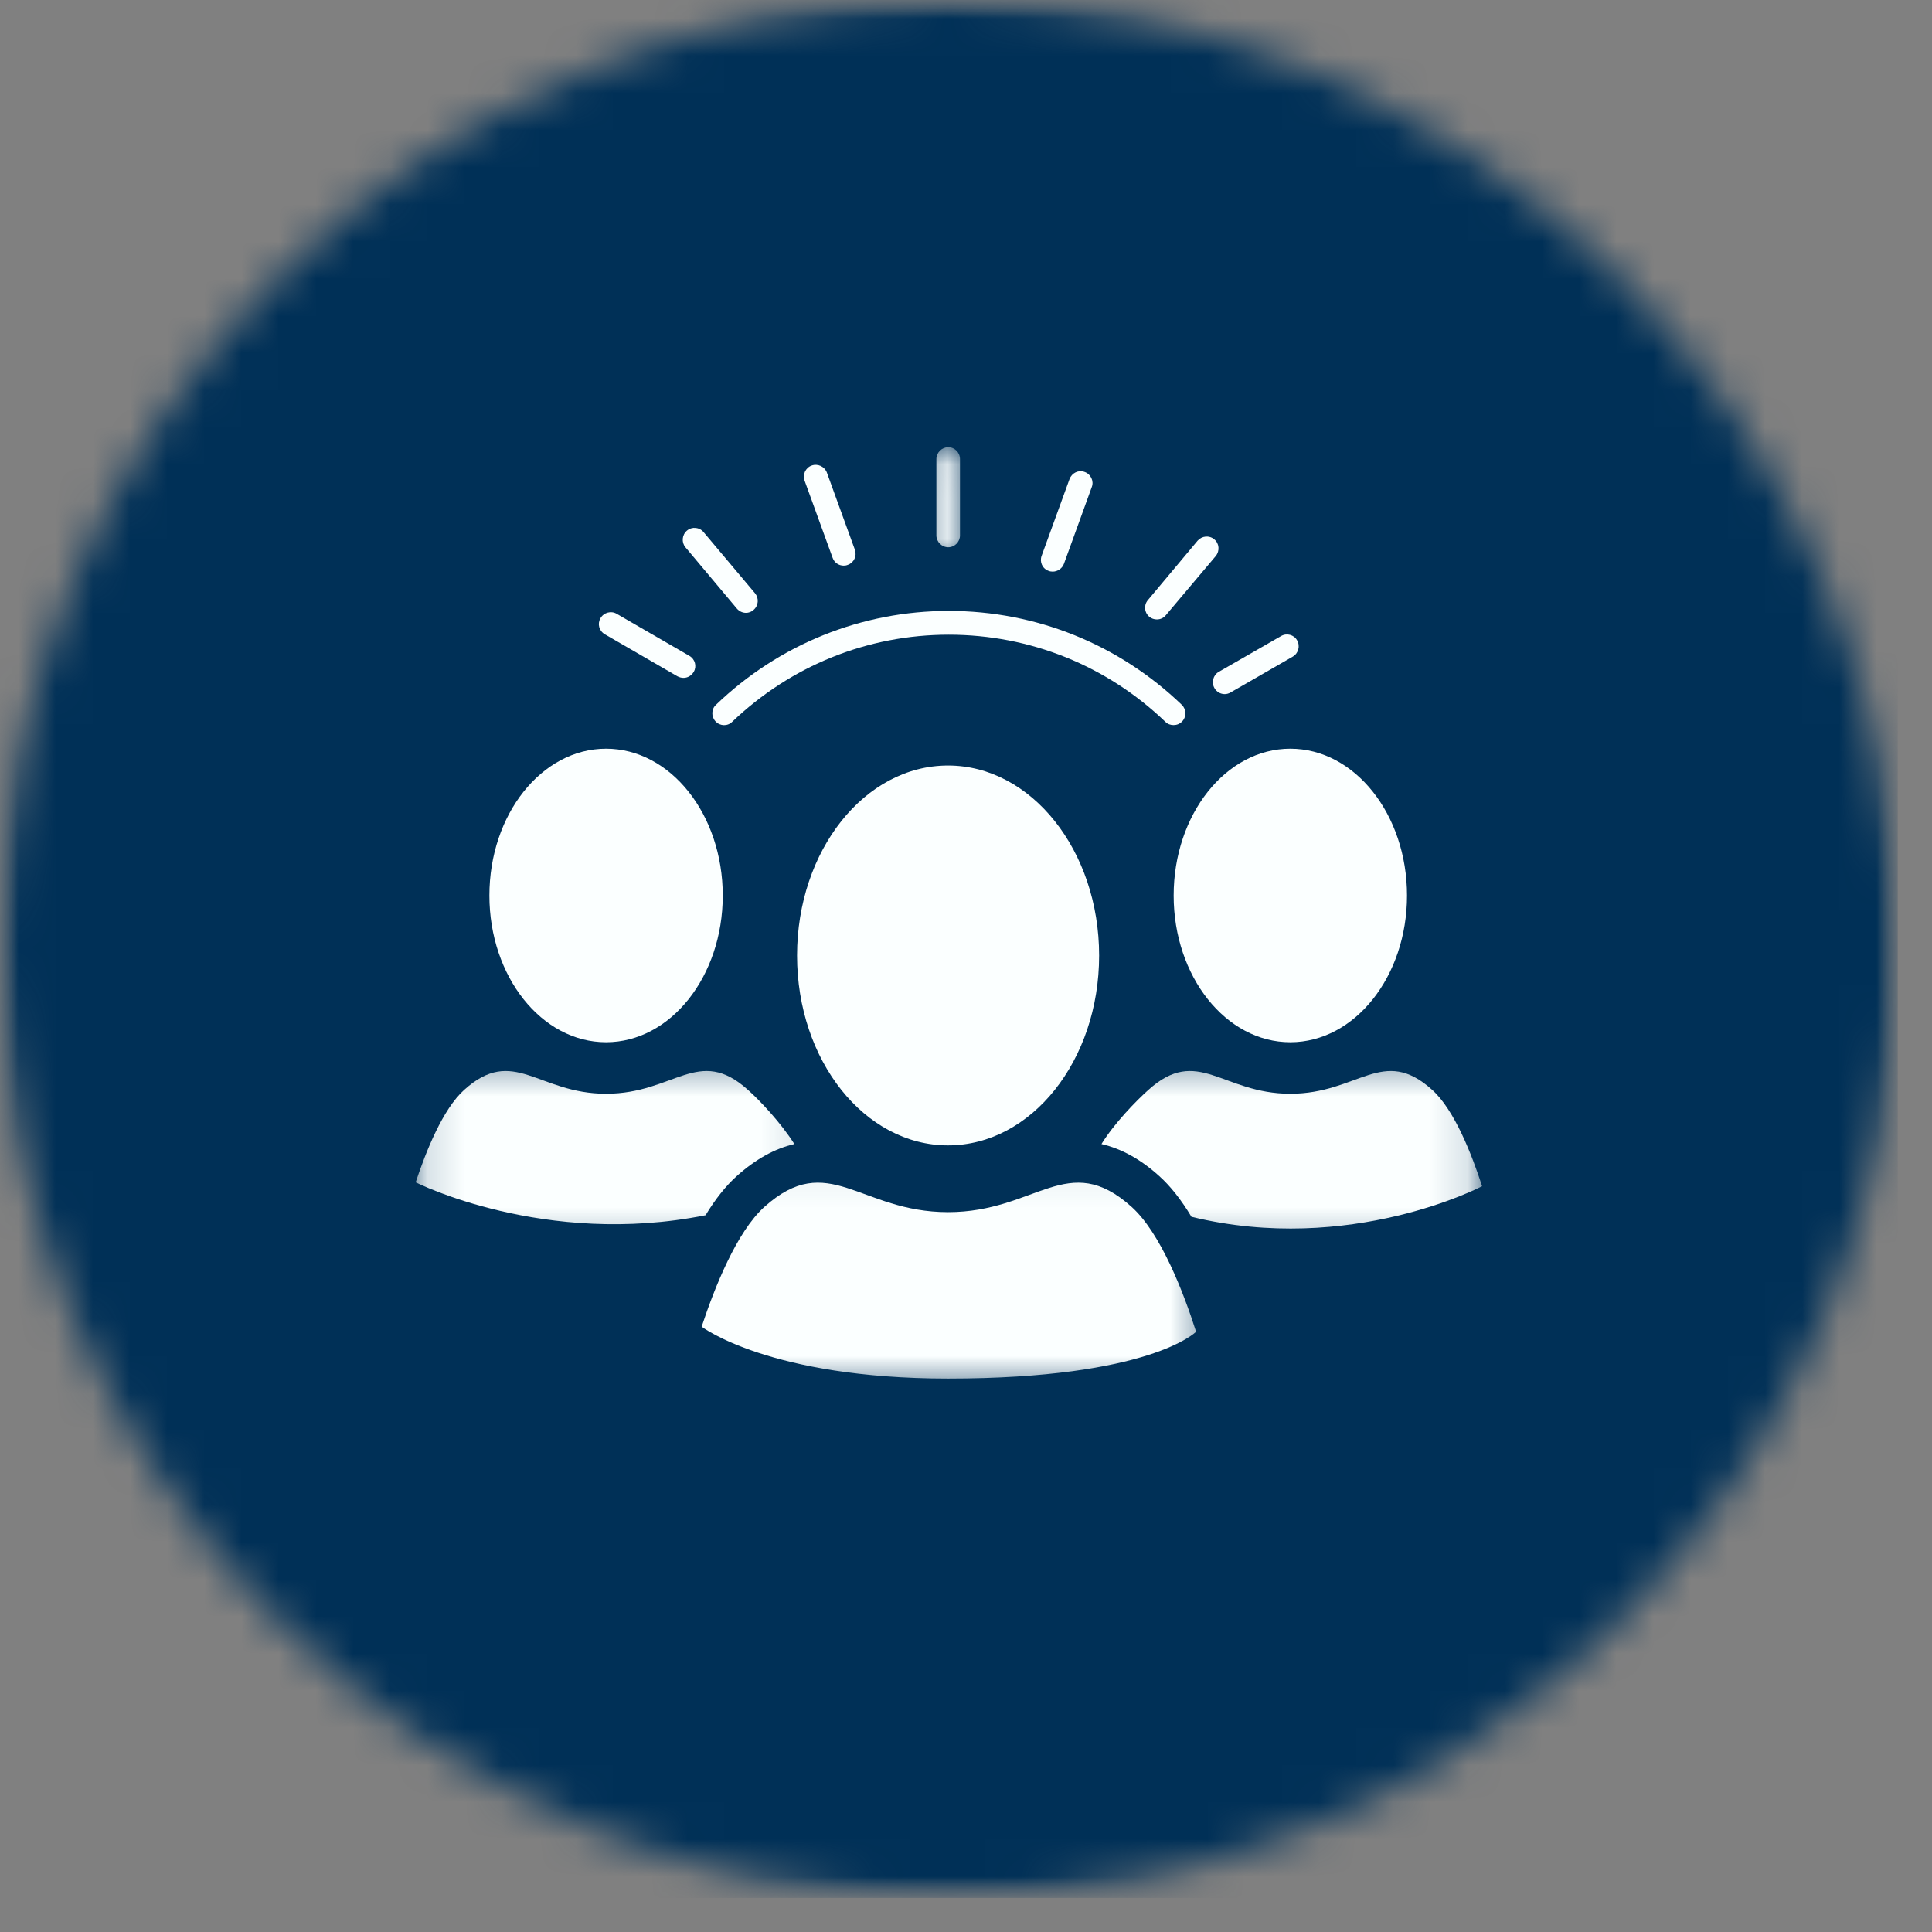
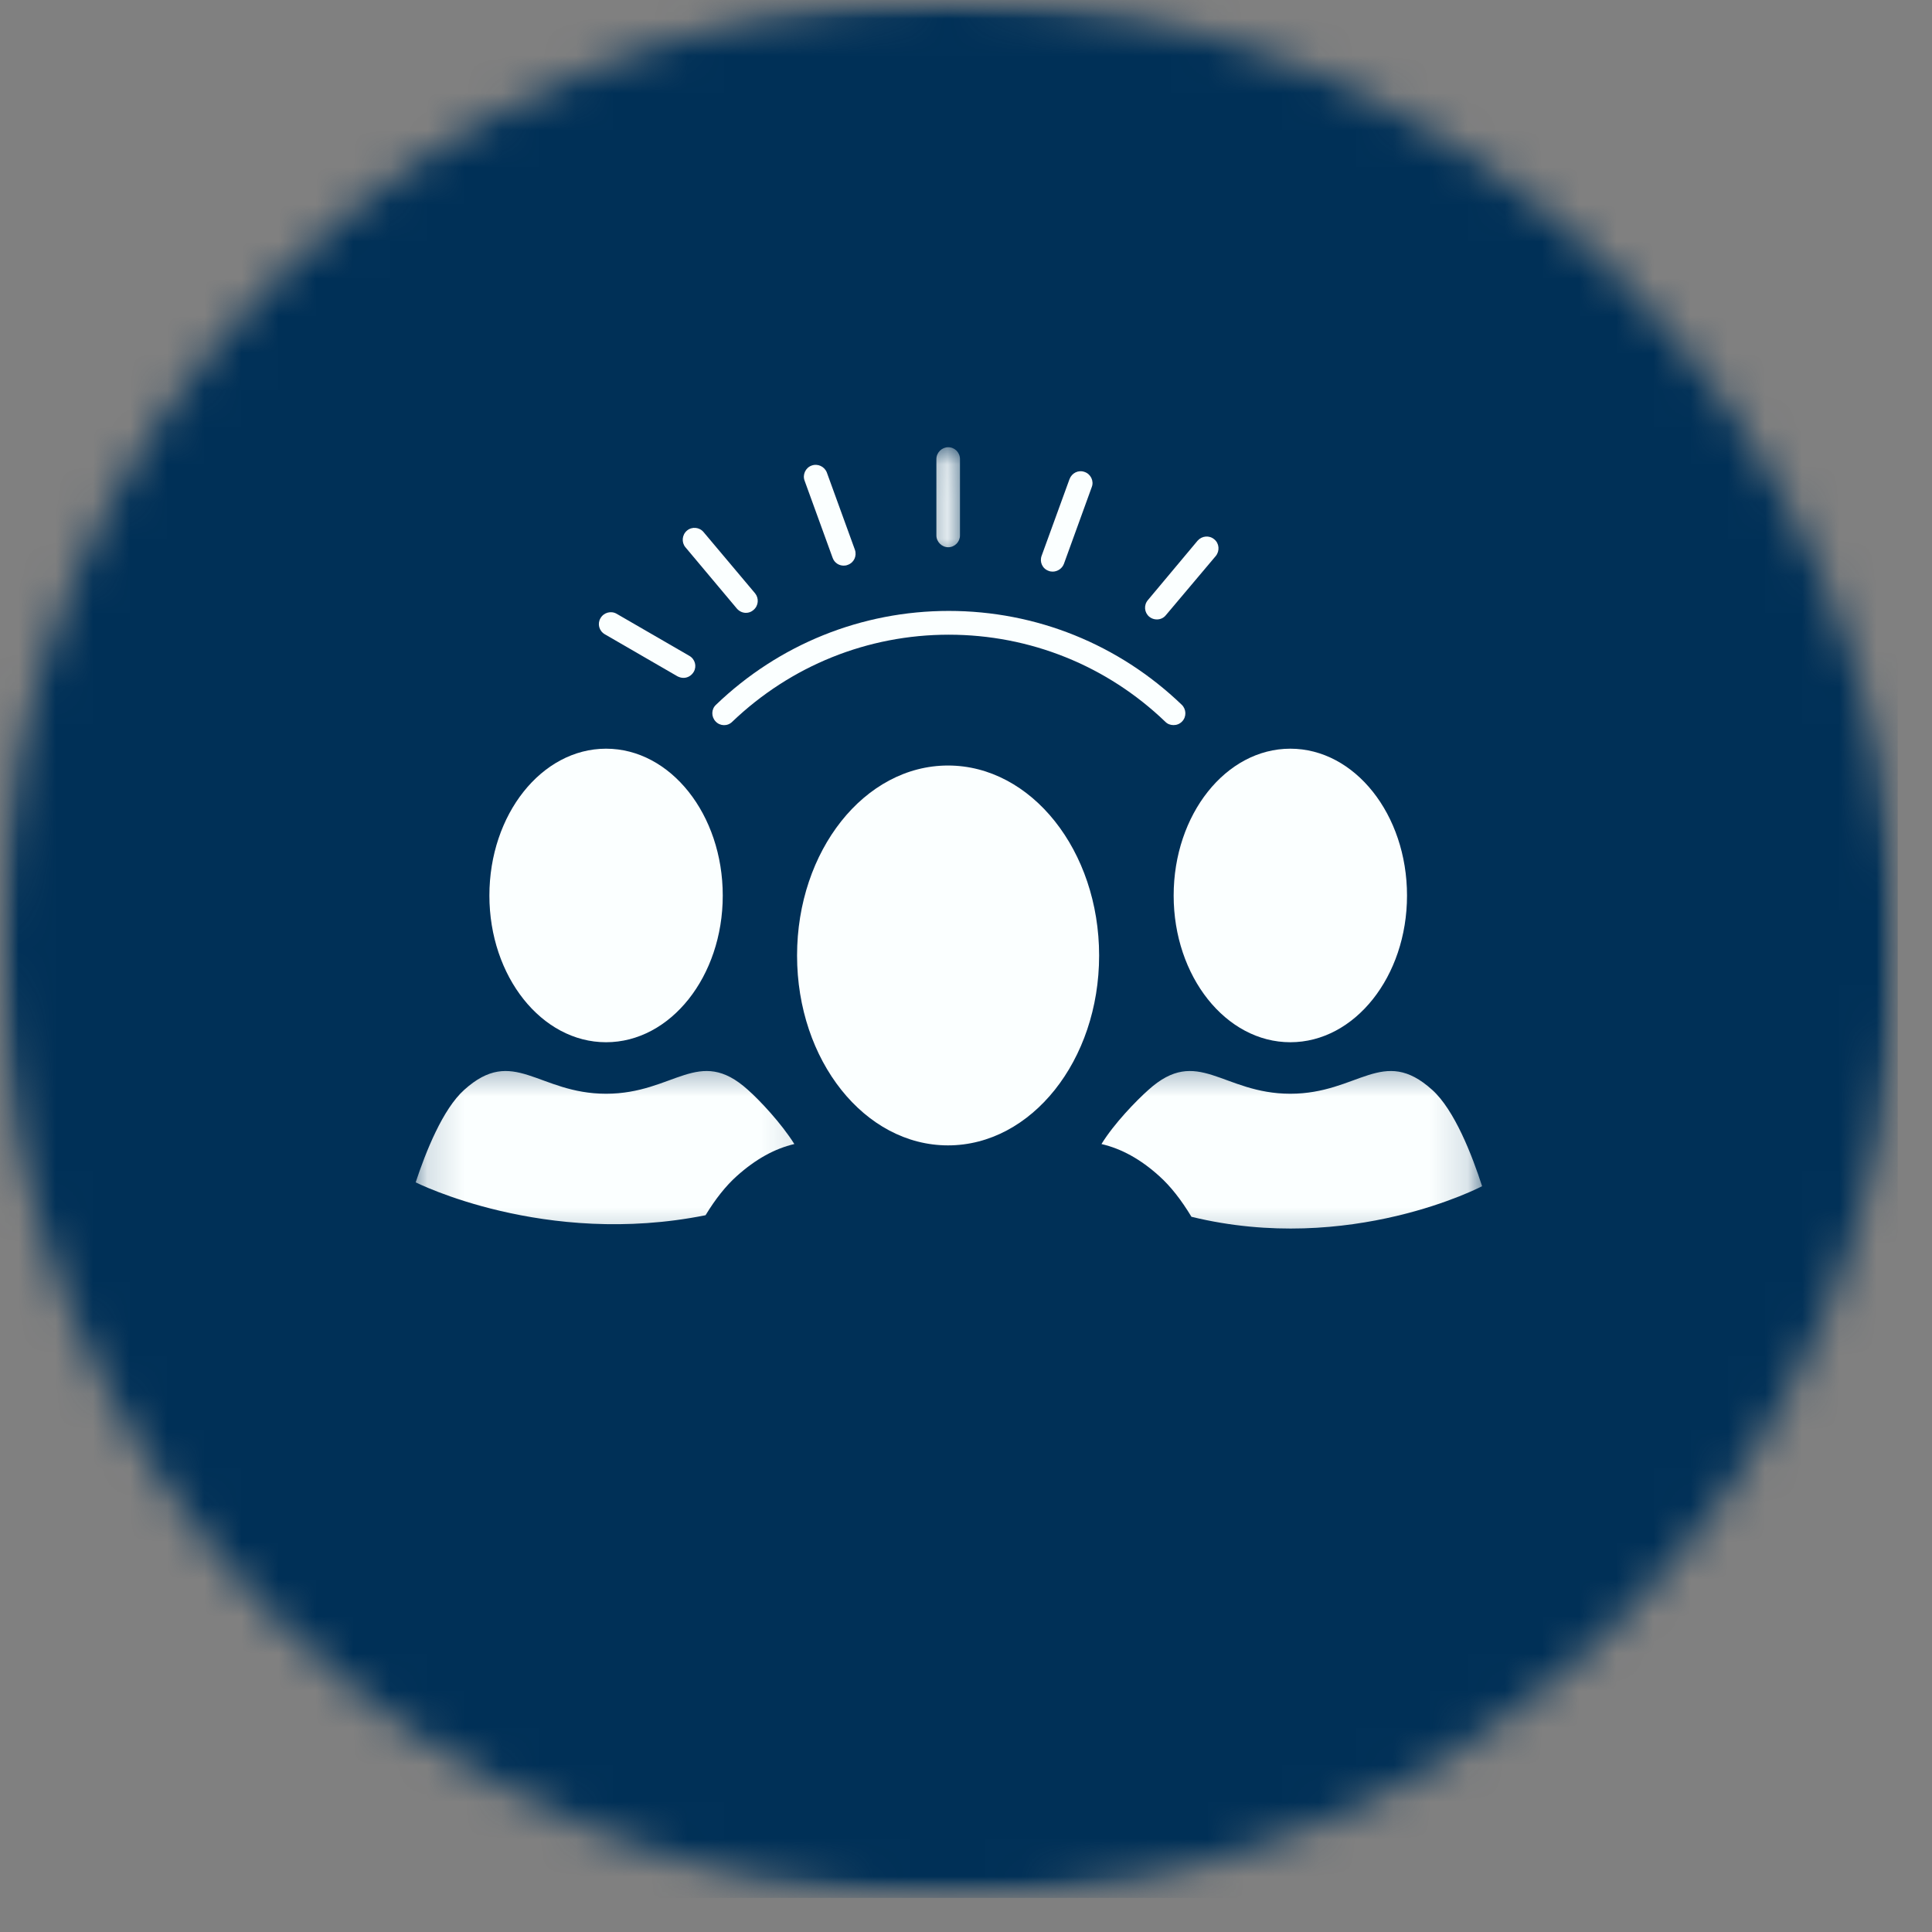
<svg xmlns="http://www.w3.org/2000/svg" width="52" height="52" viewBox="0 0 52 52" fill="none">
  <rect x="0" y="0" width="52" height="52" fill="#808080" stroke="none" />
  <mask id="mask0_4598_438" style="mask-type:luminance" maskUnits="userSpaceOnUse" x="0" y="0" width="52" height="52">
    <path d="M0 0H51.078V51.083H0V0Z" fill="white" />
  </mask>
  <g mask="url(#mask0_4598_438)">
    <mask id="mask1_4598_438" style="mask-type:luminance" maskUnits="userSpaceOnUse" x="0" y="0" width="52" height="52">
      <path d="M25.542 0C11.432 0 0 11.438 0 25.542C0 39.646 11.432 51.083 25.542 51.083C39.646 51.083 51.078 39.646 51.078 25.542C51.078 11.438 39.646 0 25.542 0Z" fill="white" />
    </mask>
    <g mask="url(#mask1_4598_438)">
      <path d="M0 0H51.078V51.083H0V0Z" fill="#003057" />
    </g>
  </g>
  <mask id="mask2_4598_438" style="mask-type:luminance" maskUnits="userSpaceOnUse" x="24" y="12" width="2" height="4">
    <path d="M24.562 12.026H25.896V15.062H24.562V12.026Z" fill="white" />
  </mask>
  <g mask="url(#mask2_4598_438)">
    <path d="M25.521 14.729C25.349 14.729 25.203 14.583 25.203 14.412V12.354C25.203 12.182 25.349 12.037 25.521 12.037C25.698 12.037 25.838 12.182 25.838 12.354V14.412C25.838 14.583 25.698 14.729 25.521 14.729Z" fill="#FBFFFF" />
  </g>
  <path d="M22.708 15.224C22.578 15.224 22.458 15.146 22.411 15.016L21.656 12.938C21.594 12.776 21.682 12.589 21.844 12.531C22.01 12.469 22.193 12.557 22.255 12.719L23.01 14.797C23.068 14.964 22.984 15.146 22.818 15.203C22.781 15.219 22.745 15.224 22.708 15.224Z" fill="#FBFFFF" />
  <path d="M20.078 16.495C19.984 16.495 19.896 16.453 19.833 16.38L18.448 14.729C18.339 14.599 18.354 14.396 18.49 14.281C18.625 14.167 18.828 14.188 18.938 14.323L20.323 15.969C20.432 16.104 20.417 16.302 20.281 16.417C20.224 16.469 20.151 16.495 20.078 16.495Z" fill="#FBFFFF" />
  <path d="M18.396 18.245C18.338 18.245 18.286 18.229 18.234 18.203L16.281 17.073C16.125 16.984 16.073 16.792 16.161 16.641C16.25 16.484 16.448 16.432 16.599 16.521L18.552 17.651C18.708 17.74 18.76 17.932 18.672 18.083C18.609 18.188 18.505 18.245 18.396 18.245Z" fill="#FBFFFF" />
-   <path d="M32.964 18.682C32.854 18.682 32.745 18.625 32.688 18.521C32.599 18.37 32.651 18.172 32.802 18.083L34.479 17.12C34.63 17.031 34.828 17.083 34.911 17.234C35 17.385 34.948 17.583 34.797 17.672L33.125 18.635C33.073 18.667 33.016 18.682 32.964 18.682Z" fill="#FBFFFF" />
  <path d="M31.136 16.672C31.068 16.672 30.995 16.651 30.932 16.599C30.797 16.484 30.781 16.287 30.896 16.151L32.234 14.552C32.349 14.422 32.547 14.401 32.682 14.516C32.818 14.625 32.833 14.828 32.724 14.963L31.38 16.557C31.318 16.635 31.229 16.672 31.136 16.672Z" fill="#FBFFFF" />
  <path d="M28.333 15.385C28.297 15.385 28.26 15.38 28.224 15.365C28.057 15.307 27.974 15.125 28.036 14.958L28.786 12.896C28.849 12.729 29.026 12.641 29.193 12.703C29.359 12.76 29.448 12.948 29.385 13.109L28.635 15.177C28.588 15.302 28.463 15.385 28.333 15.385Z" fill="#FBFFFF" />
  <path d="M31.588 19.516C31.505 19.516 31.427 19.49 31.365 19.427C29.792 17.917 27.724 17.083 25.536 17.083C23.354 17.083 21.286 17.917 19.708 19.427C19.583 19.552 19.38 19.547 19.26 19.417C19.141 19.292 19.141 19.089 19.271 18.969C20.963 17.344 23.188 16.443 25.536 16.443C27.891 16.443 30.115 17.344 31.807 18.969C31.932 19.089 31.938 19.292 31.818 19.417C31.755 19.484 31.672 19.516 31.588 19.516Z" fill="#FBFFFF" />
  <mask id="mask3_4598_438" style="mask-type:luminance" maskUnits="userSpaceOnUse" x="17" y="31" width="16" height="7">
-     <path d="M17.896 31.062H32.562V37.417H17.896V31.062Z" fill="white" />
+     <path d="M17.896 31.062V37.417H17.896V31.062Z" fill="white" />
  </mask>
  <g mask="url(#mask3_4598_438)">
    <path d="M25.516 37.104C20.708 37.104 18.885 35.708 18.885 35.708C19.234 34.651 19.828 33.156 20.573 32.484C22.297 30.938 23.141 32.625 25.516 32.625C27.891 32.625 28.74 30.938 30.458 32.484C31.24 33.188 31.854 34.781 32.193 35.844C32.193 35.844 30.958 37.104 25.516 37.104Z" fill="#FBFFFF" />
  </g>
  <path d="M29.583 25.719C29.583 28.542 27.76 30.828 25.516 30.828C23.271 30.828 21.453 28.542 21.453 25.719C21.453 22.896 23.271 20.604 25.516 20.604C27.76 20.604 29.583 22.896 29.583 25.719Z" fill="#FBFFFF" />
  <path d="M19.453 24.104C19.453 26.281 18.047 28.052 16.312 28.052C14.578 28.052 13.172 26.281 13.172 24.104C13.172 21.922 14.578 20.151 16.312 20.151C18.047 20.151 19.453 21.922 19.453 24.104Z" fill="#FBFFFF" />
  <path d="M37.87 24.104C37.87 26.281 36.464 28.052 34.729 28.052C32.995 28.052 31.589 26.281 31.589 24.104C31.589 21.922 32.995 20.151 34.729 20.151C36.464 20.151 37.87 21.922 37.87 24.104Z" fill="#FBFFFF" />
  <mask id="mask4_4598_438" style="mask-type:luminance" maskUnits="userSpaceOnUse" x="28" y="28" width="12" height="6">
    <path d="M28.562 28.396H39.87V33.729H28.562V28.396Z" fill="white" />
  </mask>
  <g mask="url(#mask4_4598_438)">
    <path d="M38.547 29.333C37.219 28.135 36.562 29.438 34.729 29.438C32.896 29.438 32.24 28.135 30.911 29.333C30.588 29.62 29.99 30.234 29.646 30.792C30.182 30.917 30.698 31.198 31.203 31.656C31.505 31.927 31.792 32.292 32.068 32.75C36.344 33.792 39.891 31.927 39.891 31.927C39.625 31.104 39.151 29.875 38.547 29.333Z" fill="#FBFFFF" />
  </g>
  <mask id="mask5_4598_438" style="mask-type:luminance" maskUnits="userSpaceOnUse" x="11" y="28" width="11" height="6">
    <path d="M11.135 28.396H21.896V33.729H11.135V28.396Z" fill="white" />
  </mask>
  <g mask="url(#mask5_4598_438)">
    <path d="M19.828 31.656C20.338 31.198 20.849 30.917 21.38 30.792C21.026 30.229 20.448 29.615 20.13 29.333C18.802 28.135 18.151 29.438 16.312 29.438C14.479 29.438 13.823 28.135 12.495 29.333C11.917 29.849 11.458 31.005 11.188 31.823C11.188 31.823 14.662 33.578 18.99 32.708C19.255 32.271 19.537 31.917 19.828 31.656Z" fill="#FBFFFF" />
  </g>
</svg>